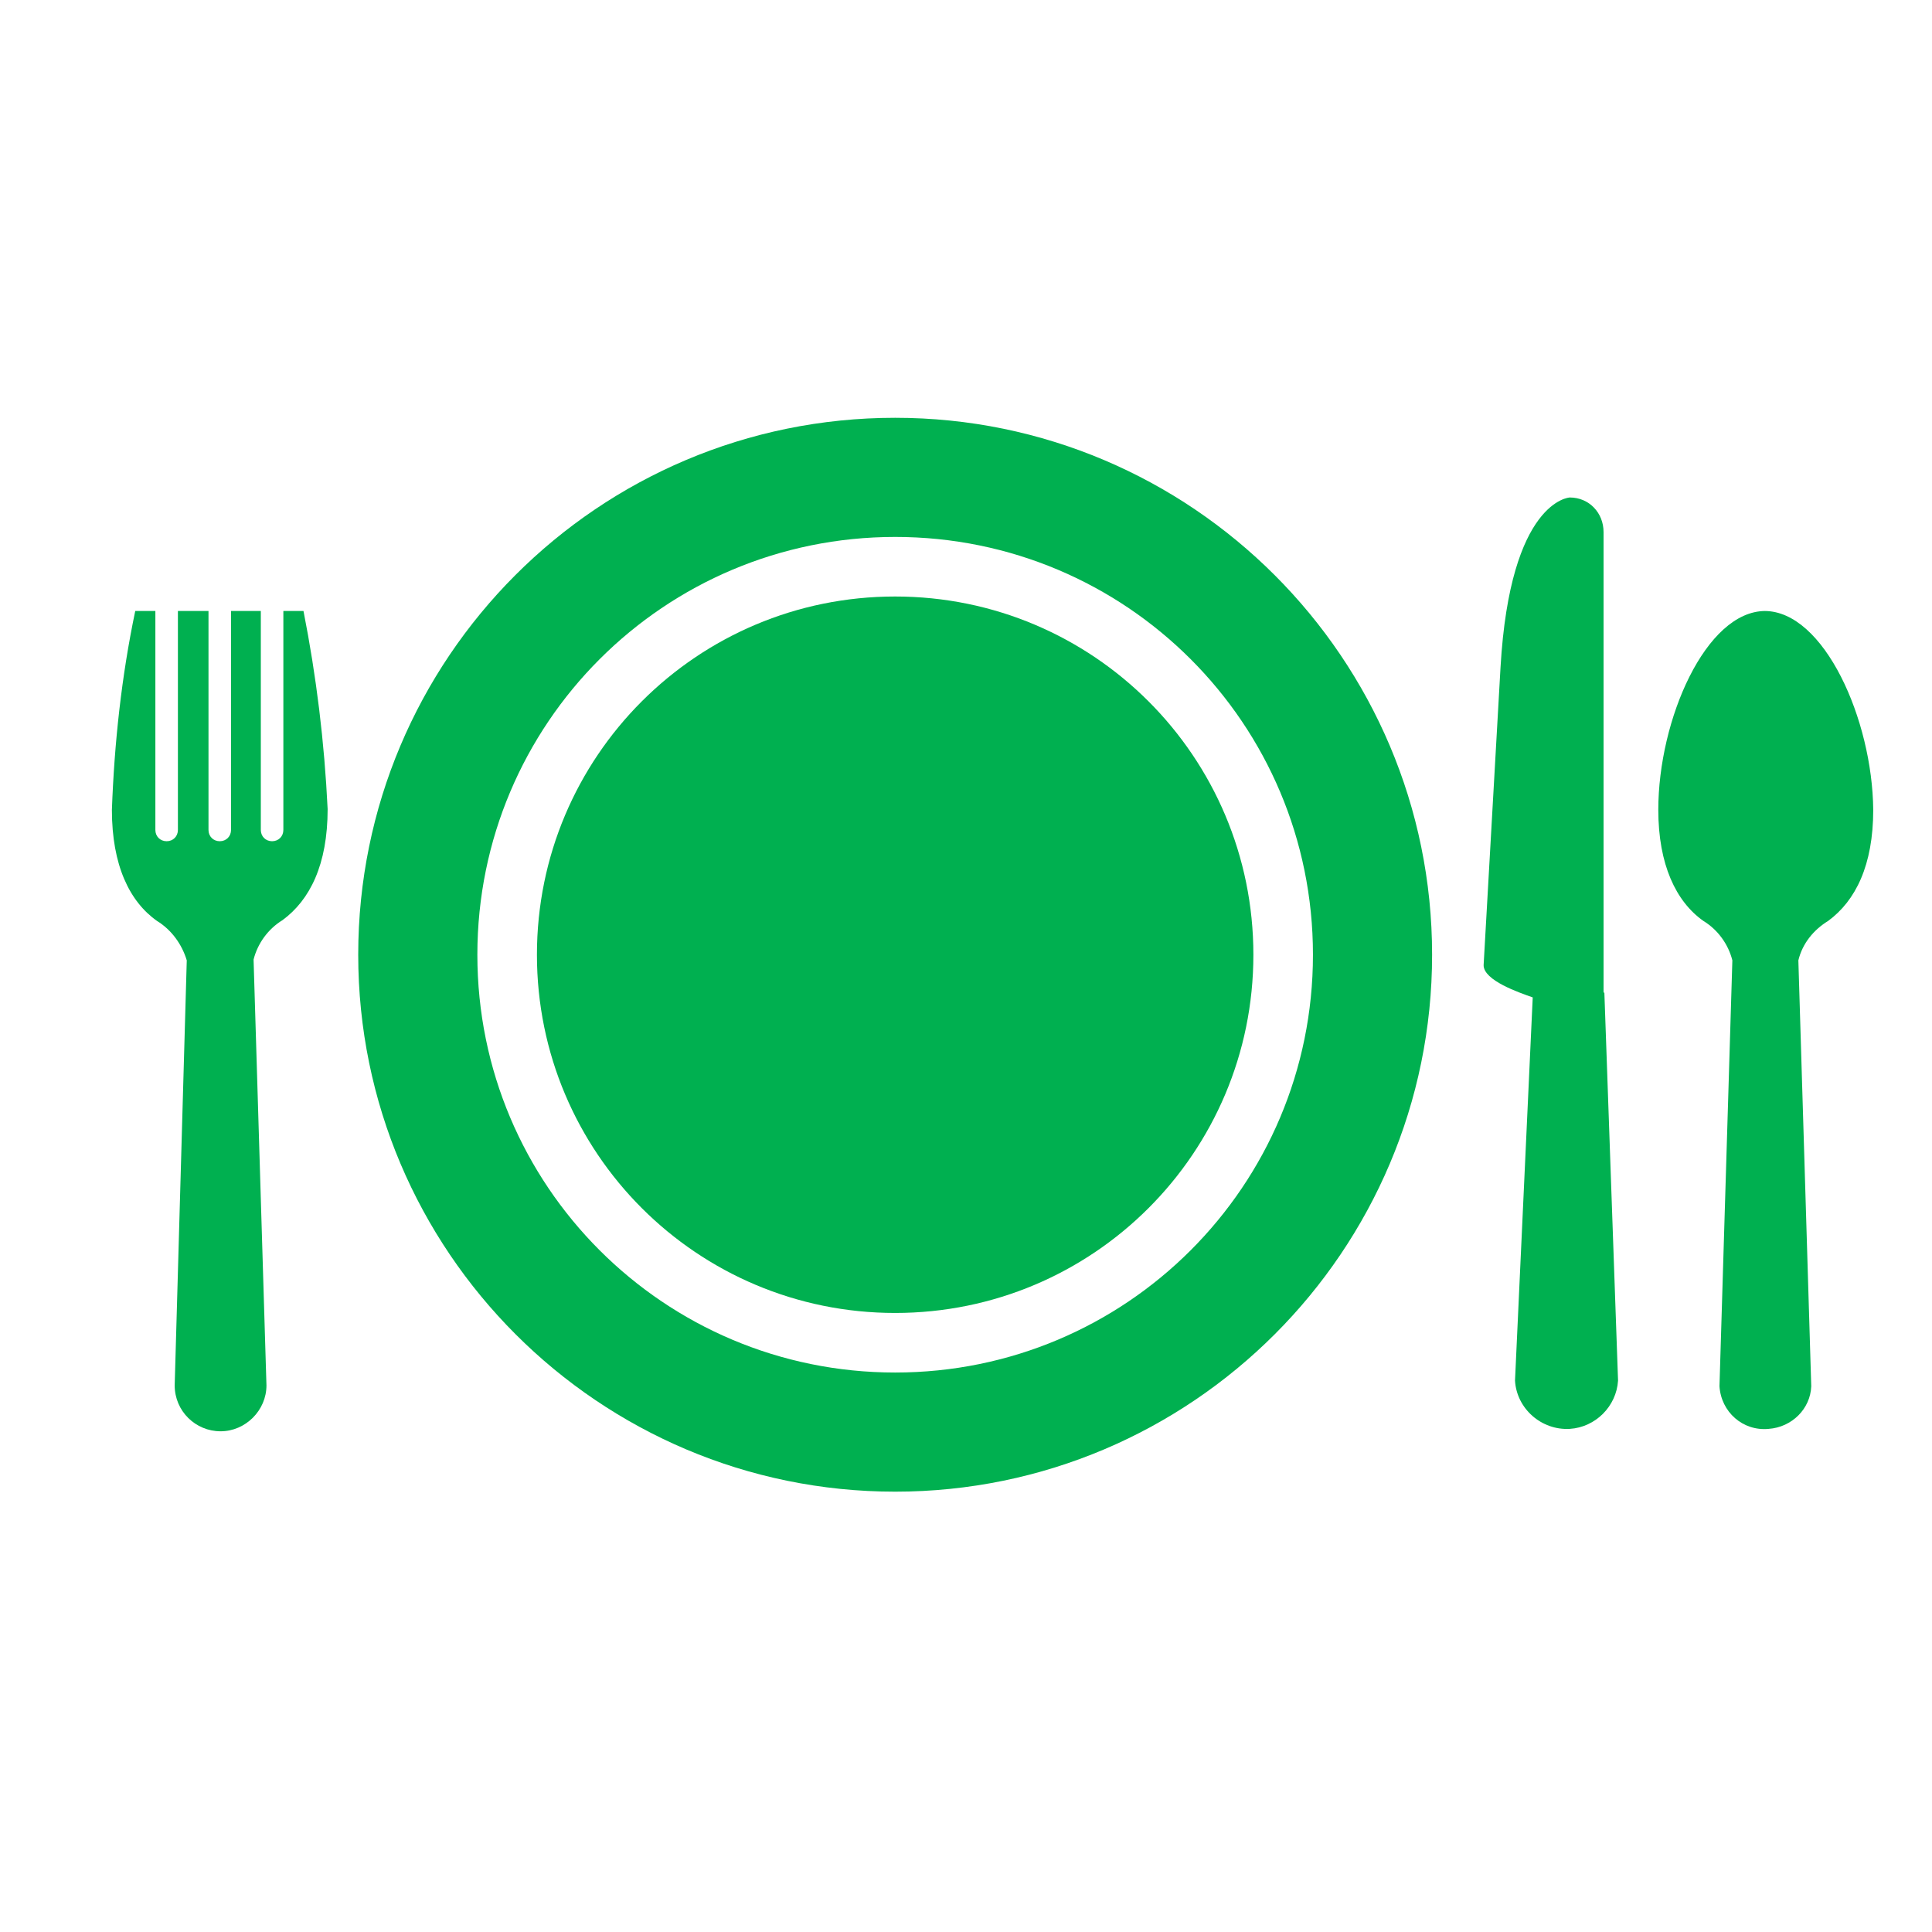
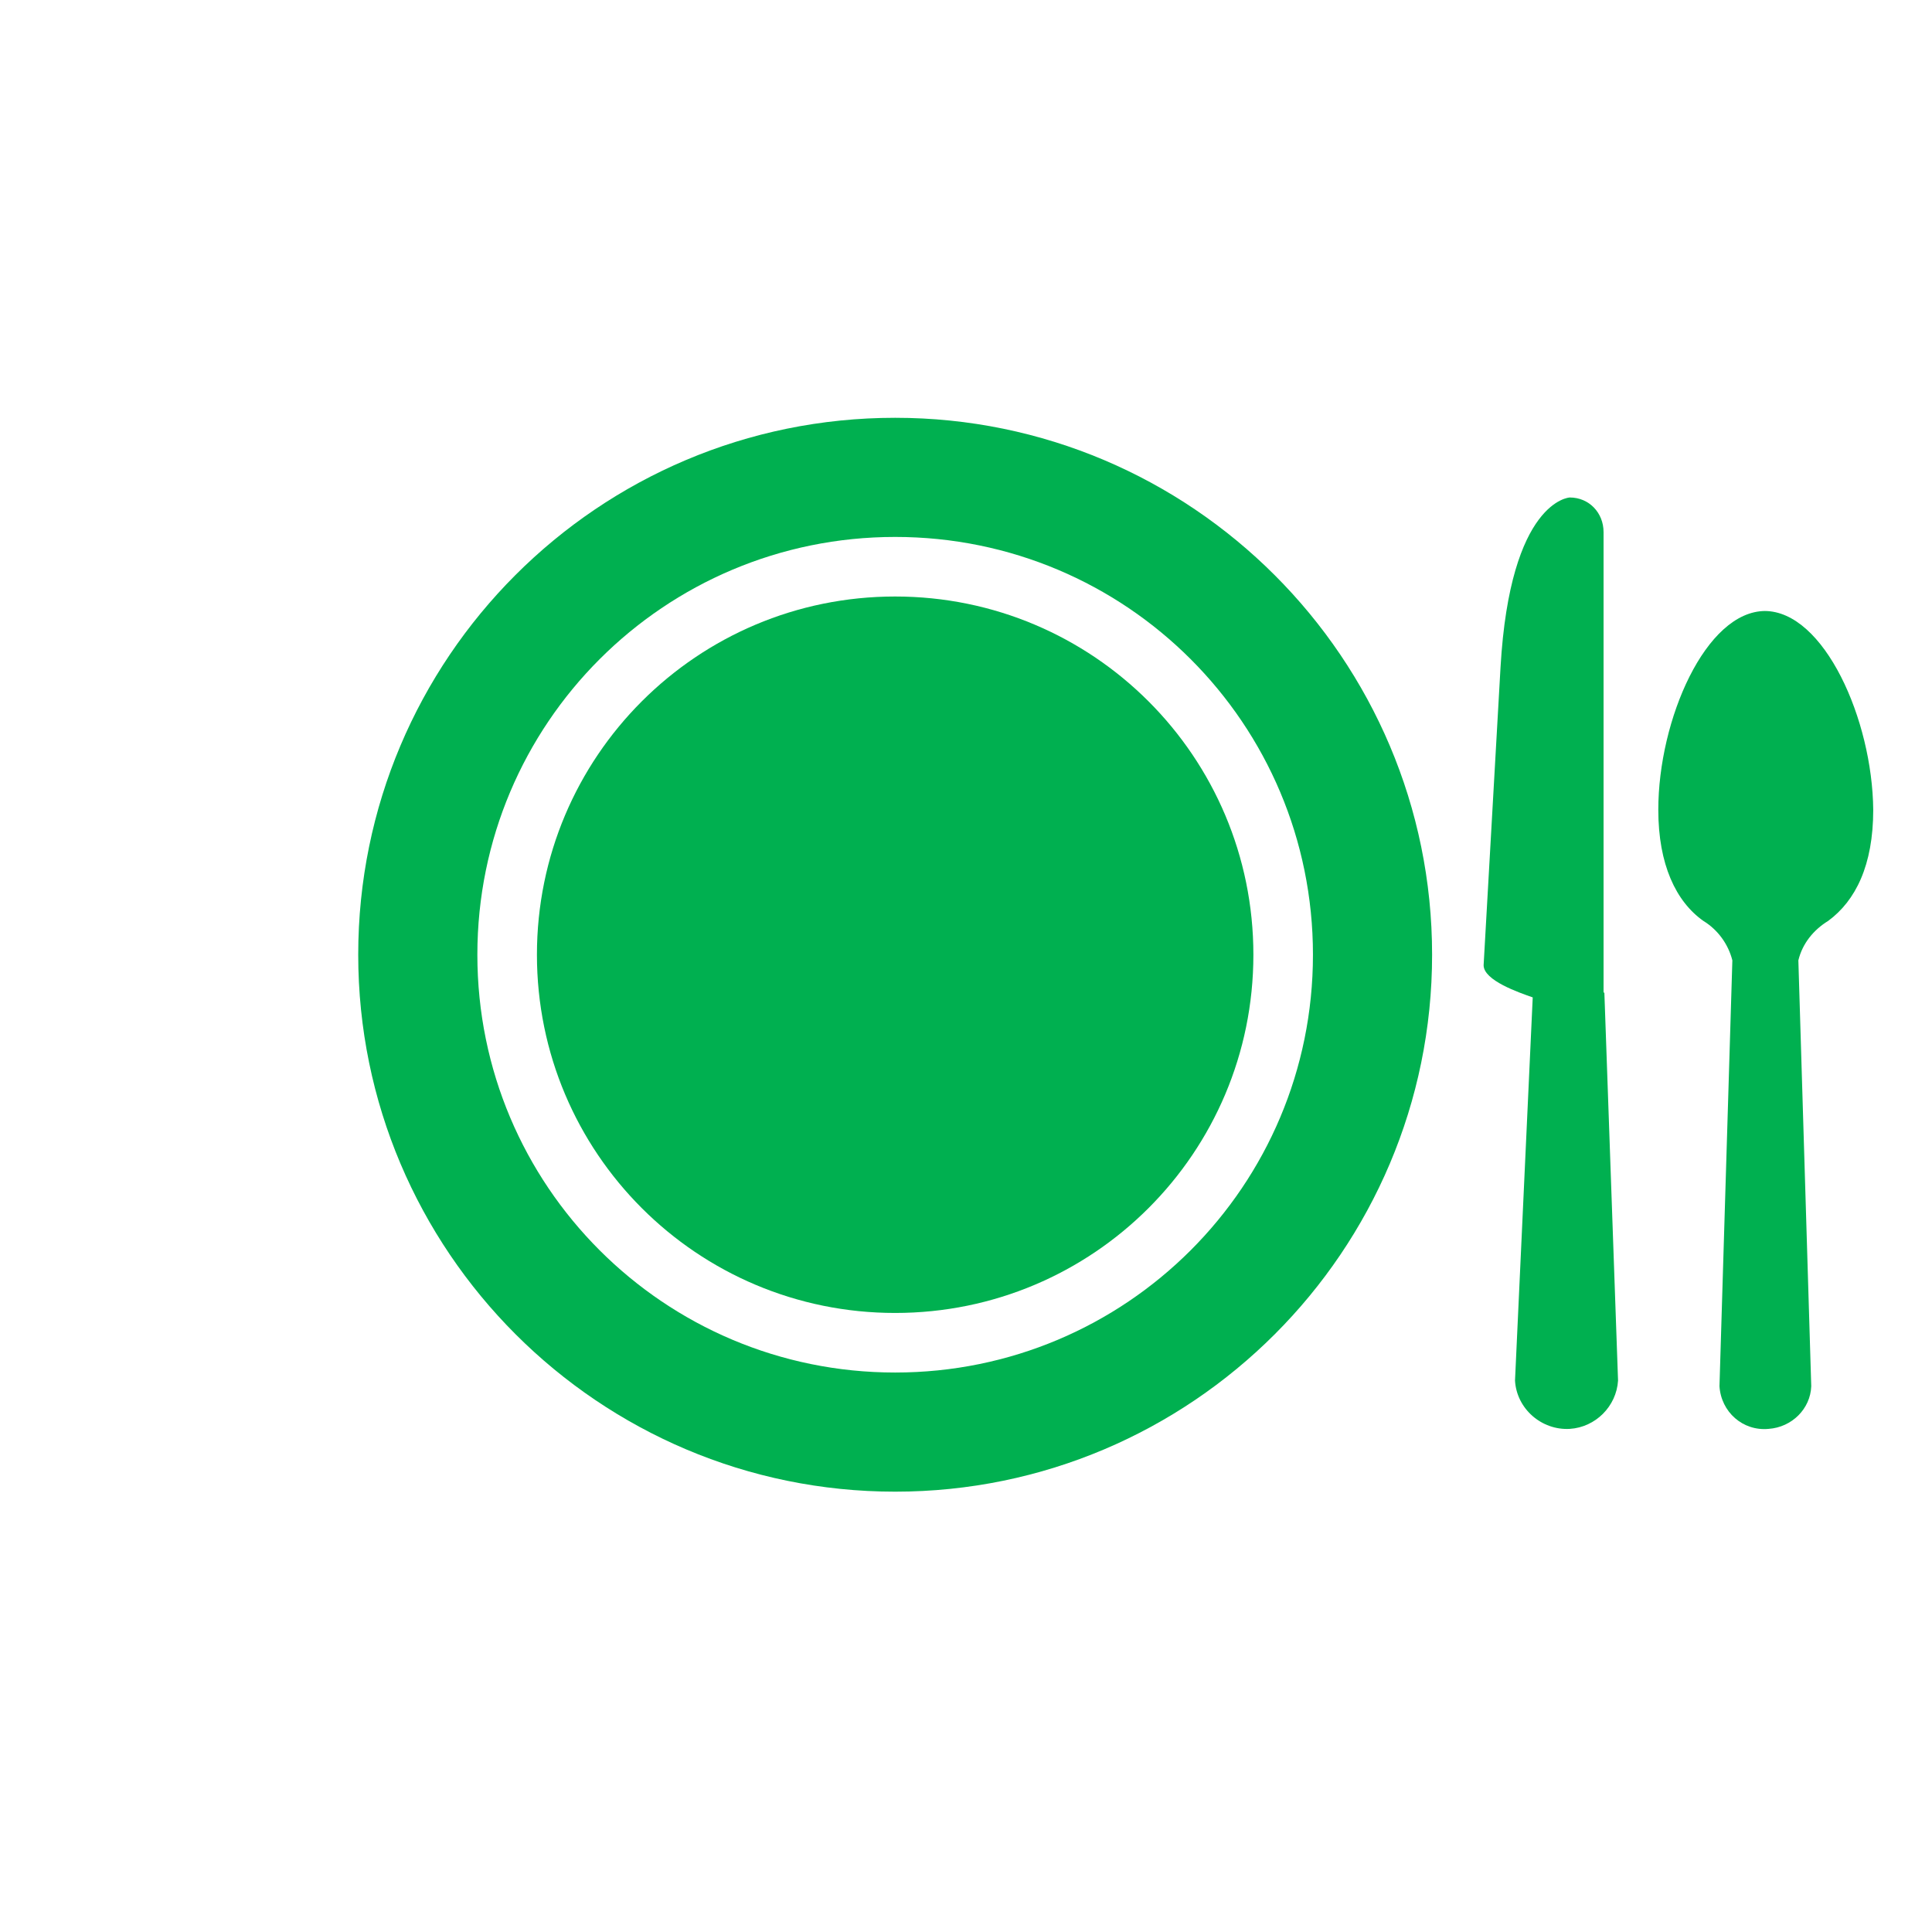
<svg xmlns="http://www.w3.org/2000/svg" id="Ebene_1" viewBox="0 0 24 24">
  <defs>
    <style>.cls-1{fill:#00b050;}</style>
  </defs>
  <path class="cls-1" d="m21.93,7.59c-.74,0-1.33,1.35-1.33,2.47,0,.68.22,1.14.56,1.38.18.11.31.29.36.49l-.16,5.29c.02.32.29.56.61.53.29-.02.52-.25.53-.53l-.16-5.29c.05-.21.19-.38.37-.49.34-.25.56-.69.56-1.38-.01-1.12-.61-2.47-1.35-2.47" />
-   <path class="cls-1" d="m3.77,7.59h-.25v2.72c0,.08-.06.14-.14.14s-.14-.06-.14-.14v-2.72h-.37v2.72c0,.08-.06.14-.14.14s-.14-.06-.14-.14v-2.72h-.38v2.72c0,.08-.06.14-.14.14s-.14-.06-.14-.14v-2.72h-.25c-.17.81-.26,1.64-.29,2.47,0,.69.22,1.14.56,1.38.18.11.31.29.37.49l-.15,5.28c0,.32.26.57.57.57s.57-.26.57-.57l-.16-5.29c.05-.2.18-.38.36-.49.34-.25.56-.69.56-1.38-.04-.83-.14-1.65-.3-2.46" />
  <path class="cls-1" d="m19.92,12.33v-5.72c0-.24-.18-.43-.42-.43h0s-.74.03-.86,2.11l-.21,3.7c0,.19.44.34.61.4l-.22,4.76c.02.35.33.62.68.6.32-.02.58-.28.6-.6l-.17-4.82Z" />
  <path class="cls-1" d="m11.12,17.05c-2.87,0-5.19-2.32-5.19-5.19s2.32-5.19,5.19-5.19,5.19,2.32,5.19,5.19-2.32,5.19-5.19,5.19m0-11.86c-3.69,0-6.67,2.99-6.67,6.67s2.99,6.67,6.67,6.67,6.67-2.99,6.67-6.67-2.99-6.67-6.67-6.67" />
  <path class="cls-1" d="m15.57,11.86c0,2.46-1.99,4.45-4.45,4.45s-4.45-1.99-4.45-4.45,1.99-4.45,4.45-4.45,4.45,1.99,4.45,4.45" />
</svg>